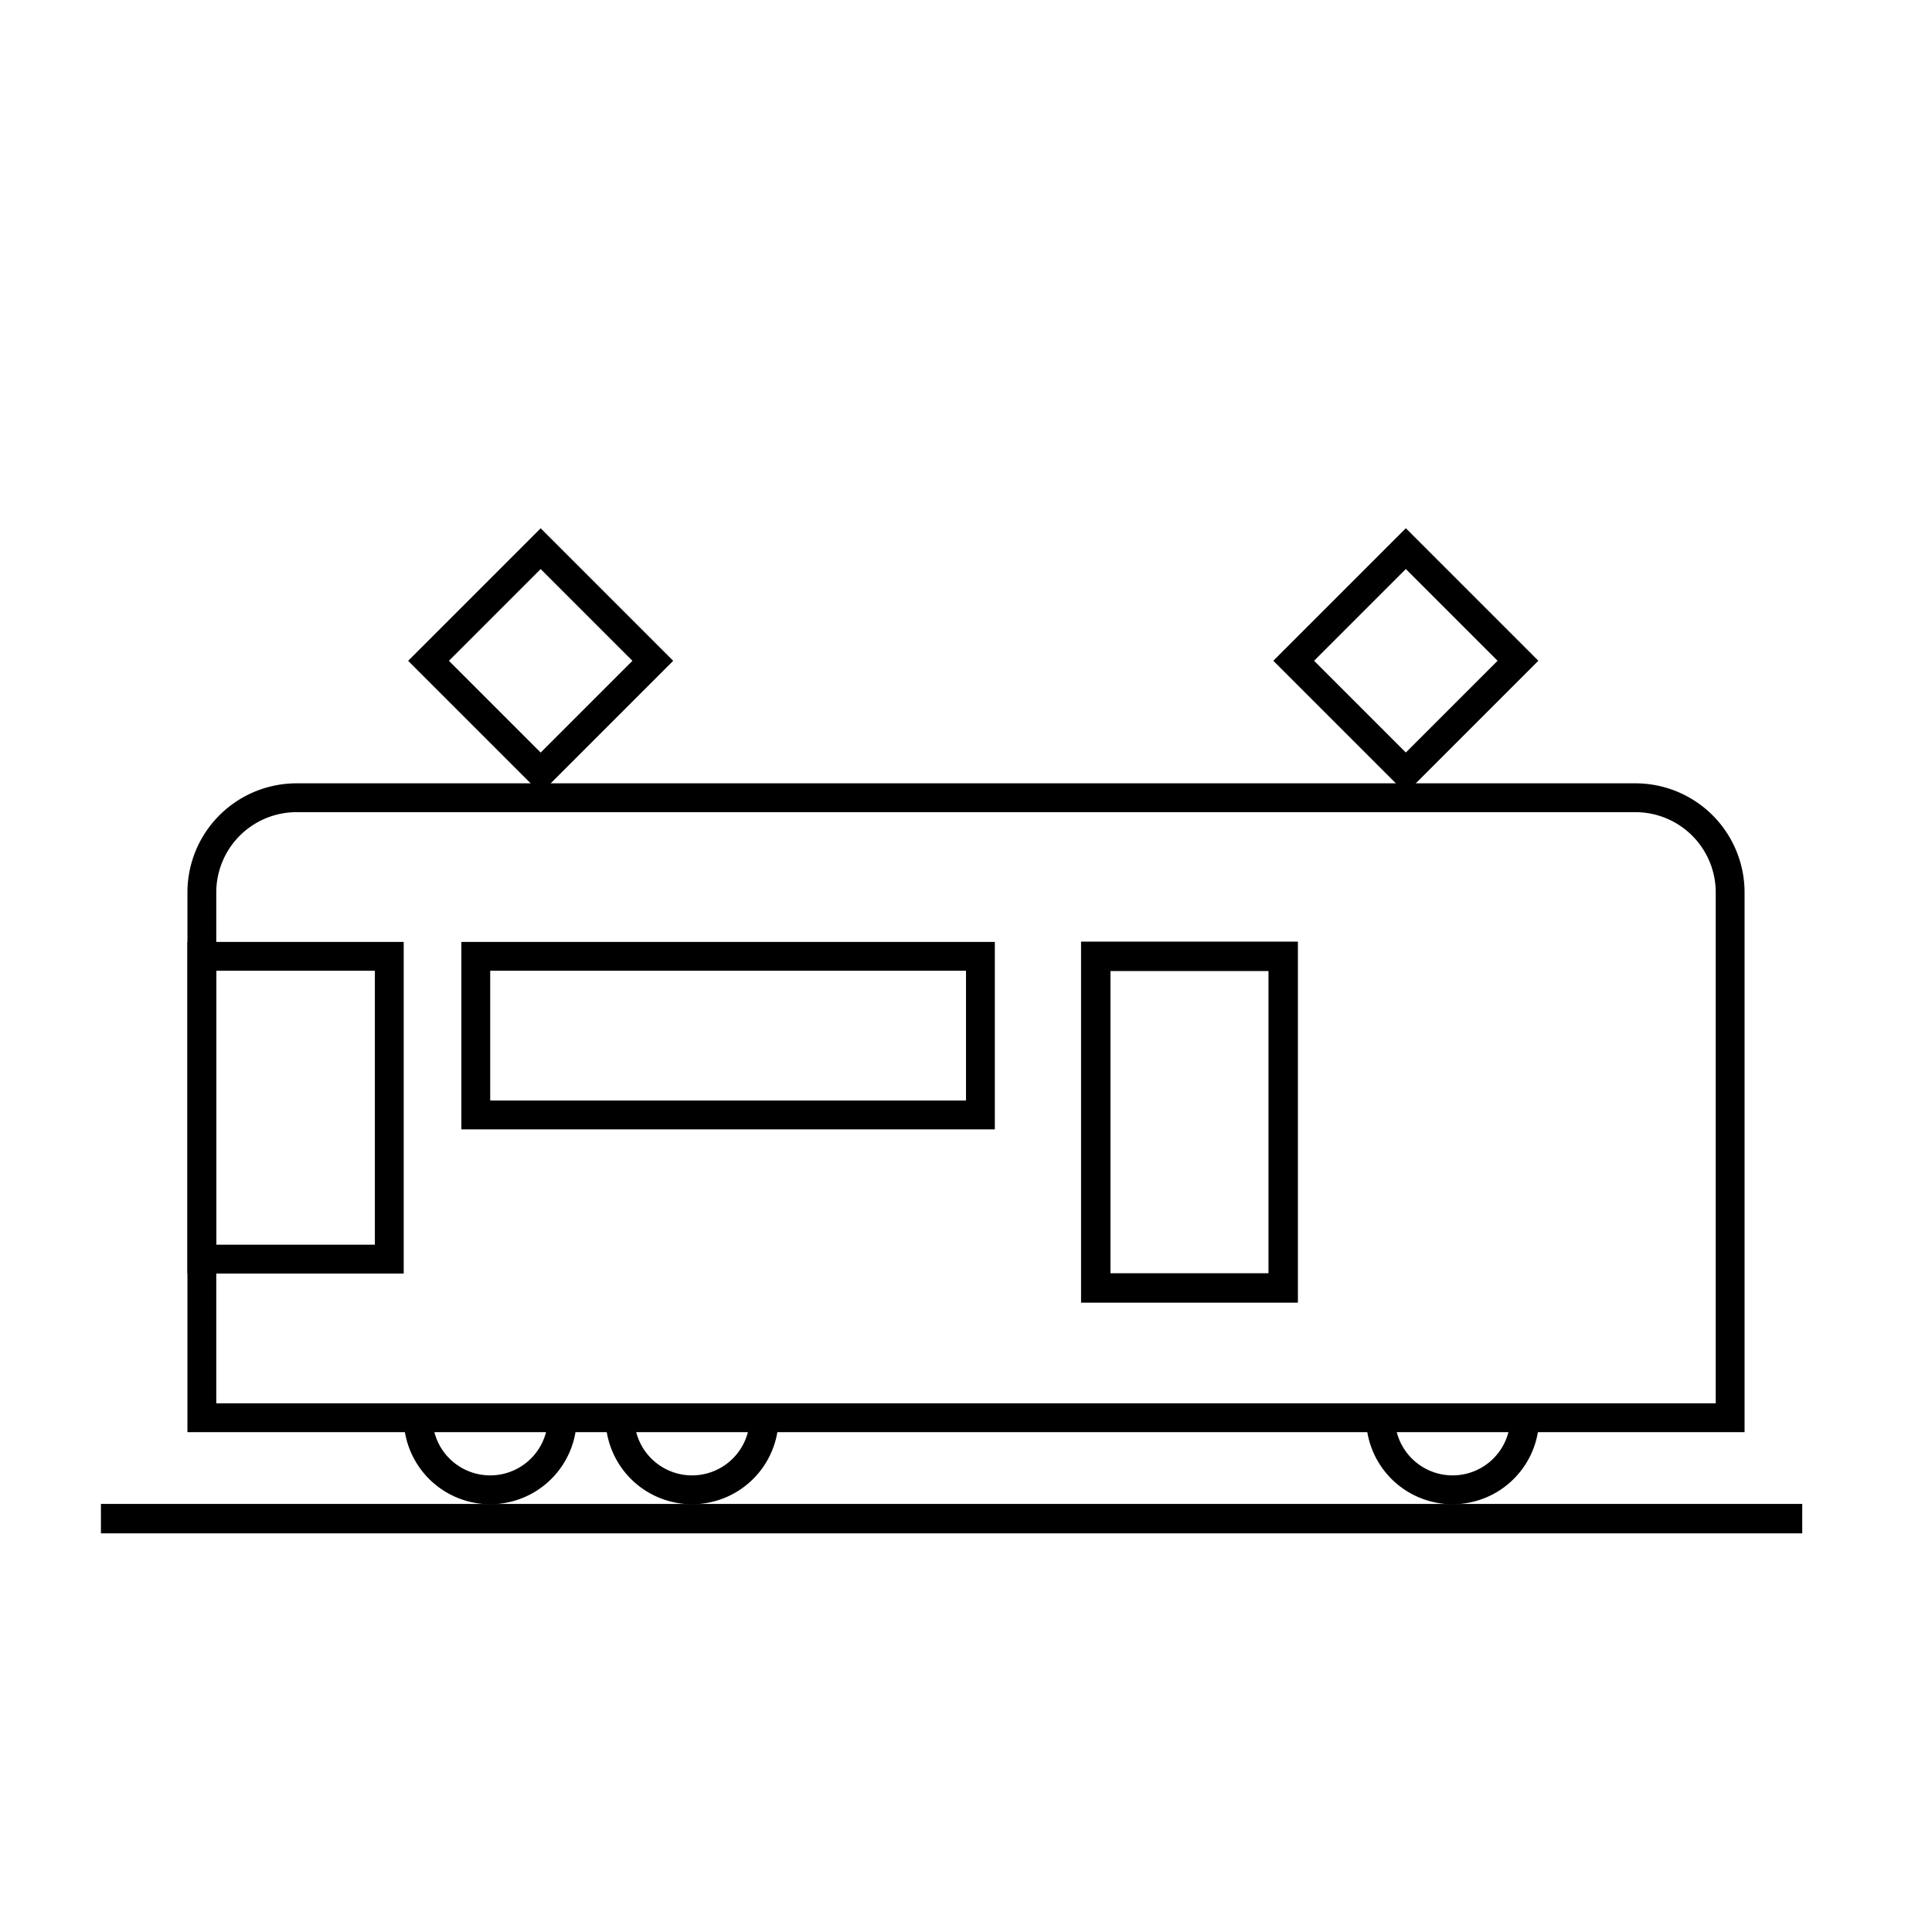
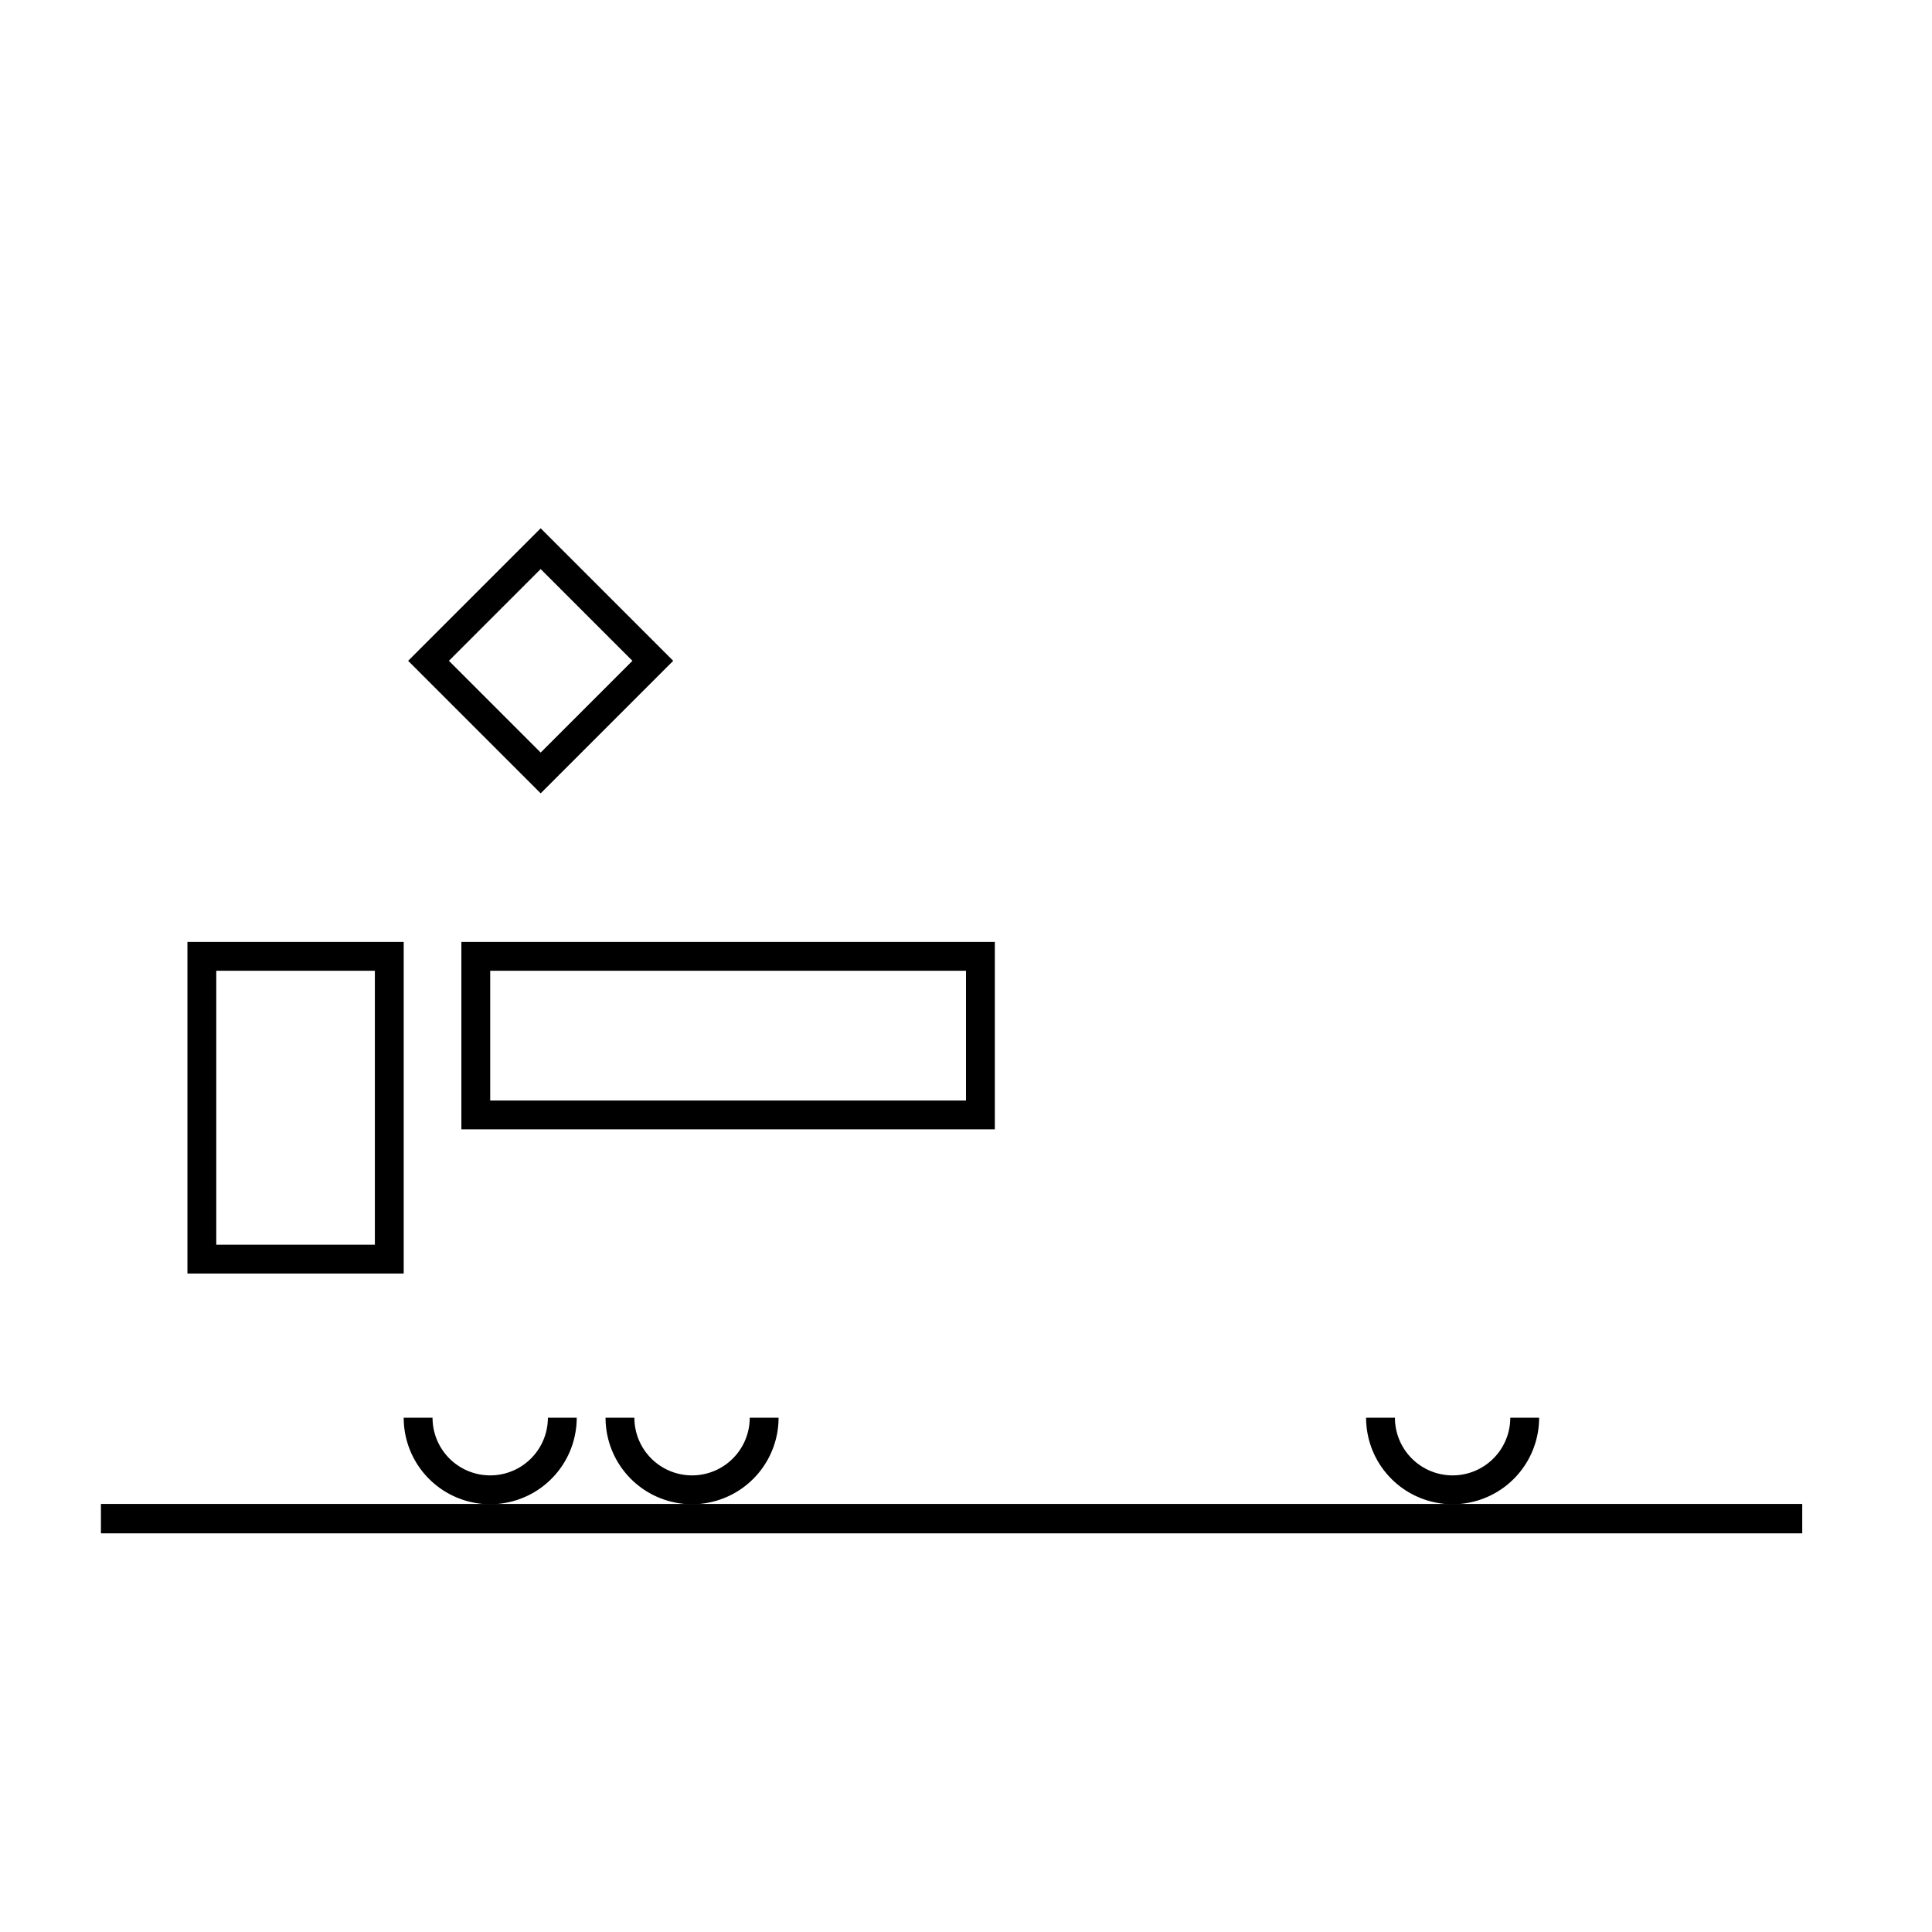
<svg xmlns="http://www.w3.org/2000/svg" viewBox="0 0 134 134">
  <defs>
    <style>.cls-1,.cls-2,.cls-3{fill:none;}.cls-1,.cls-2{stroke:#000;stroke-miterlimit:10;}.cls-1{stroke-width:2px;}.cls-2{stroke-width:2.04px;}</style>
  </defs>
  <g id="レイヤー_2" data-name="レイヤー 2">
    <g id="レイヤー_1-2" data-name="レイヤー 1">
-       <path class="cls-1" d="M20.57,55.33h92.86A6.57,6.57,0,0,1,120,61.9V98.33a0,0,0,0,1,0,0H14a0,0,0,0,1,0,0V61.9A6.57,6.57,0,0,1,20.57,55.33Z" />
      <rect class="cls-1" x="32" y="40.33" width="11" height="11" transform="translate(43.39 -13.09) rotate(45)" />
-       <rect class="cls-1" x="92" y="40.33" width="11" height="11" transform="translate(60.97 -55.52) rotate(45)" />
      <rect class="cls-1" x="14" y="66.33" width="13" height="21" />
-       <rect class="cls-2" x="76" y="66.33" width="13" height="23" />
      <path class="cls-1" d="M39,98.33a5,5,0,0,1-10,0" />
      <path class="cls-1" d="M53,98.33a5,5,0,0,1-10,0" />
      <path class="cls-1" d="M105.75,98.33a5,5,0,0,1-10,0" />
      <rect class="cls-1" x="33" y="66.33" width="35" height="11" />
      <line class="cls-2" x1="7" y1="105.33" x2="125" y2="105.33" />
      <rect class="cls-3" width="134" height="134" />
    </g>
  </g>
</svg>